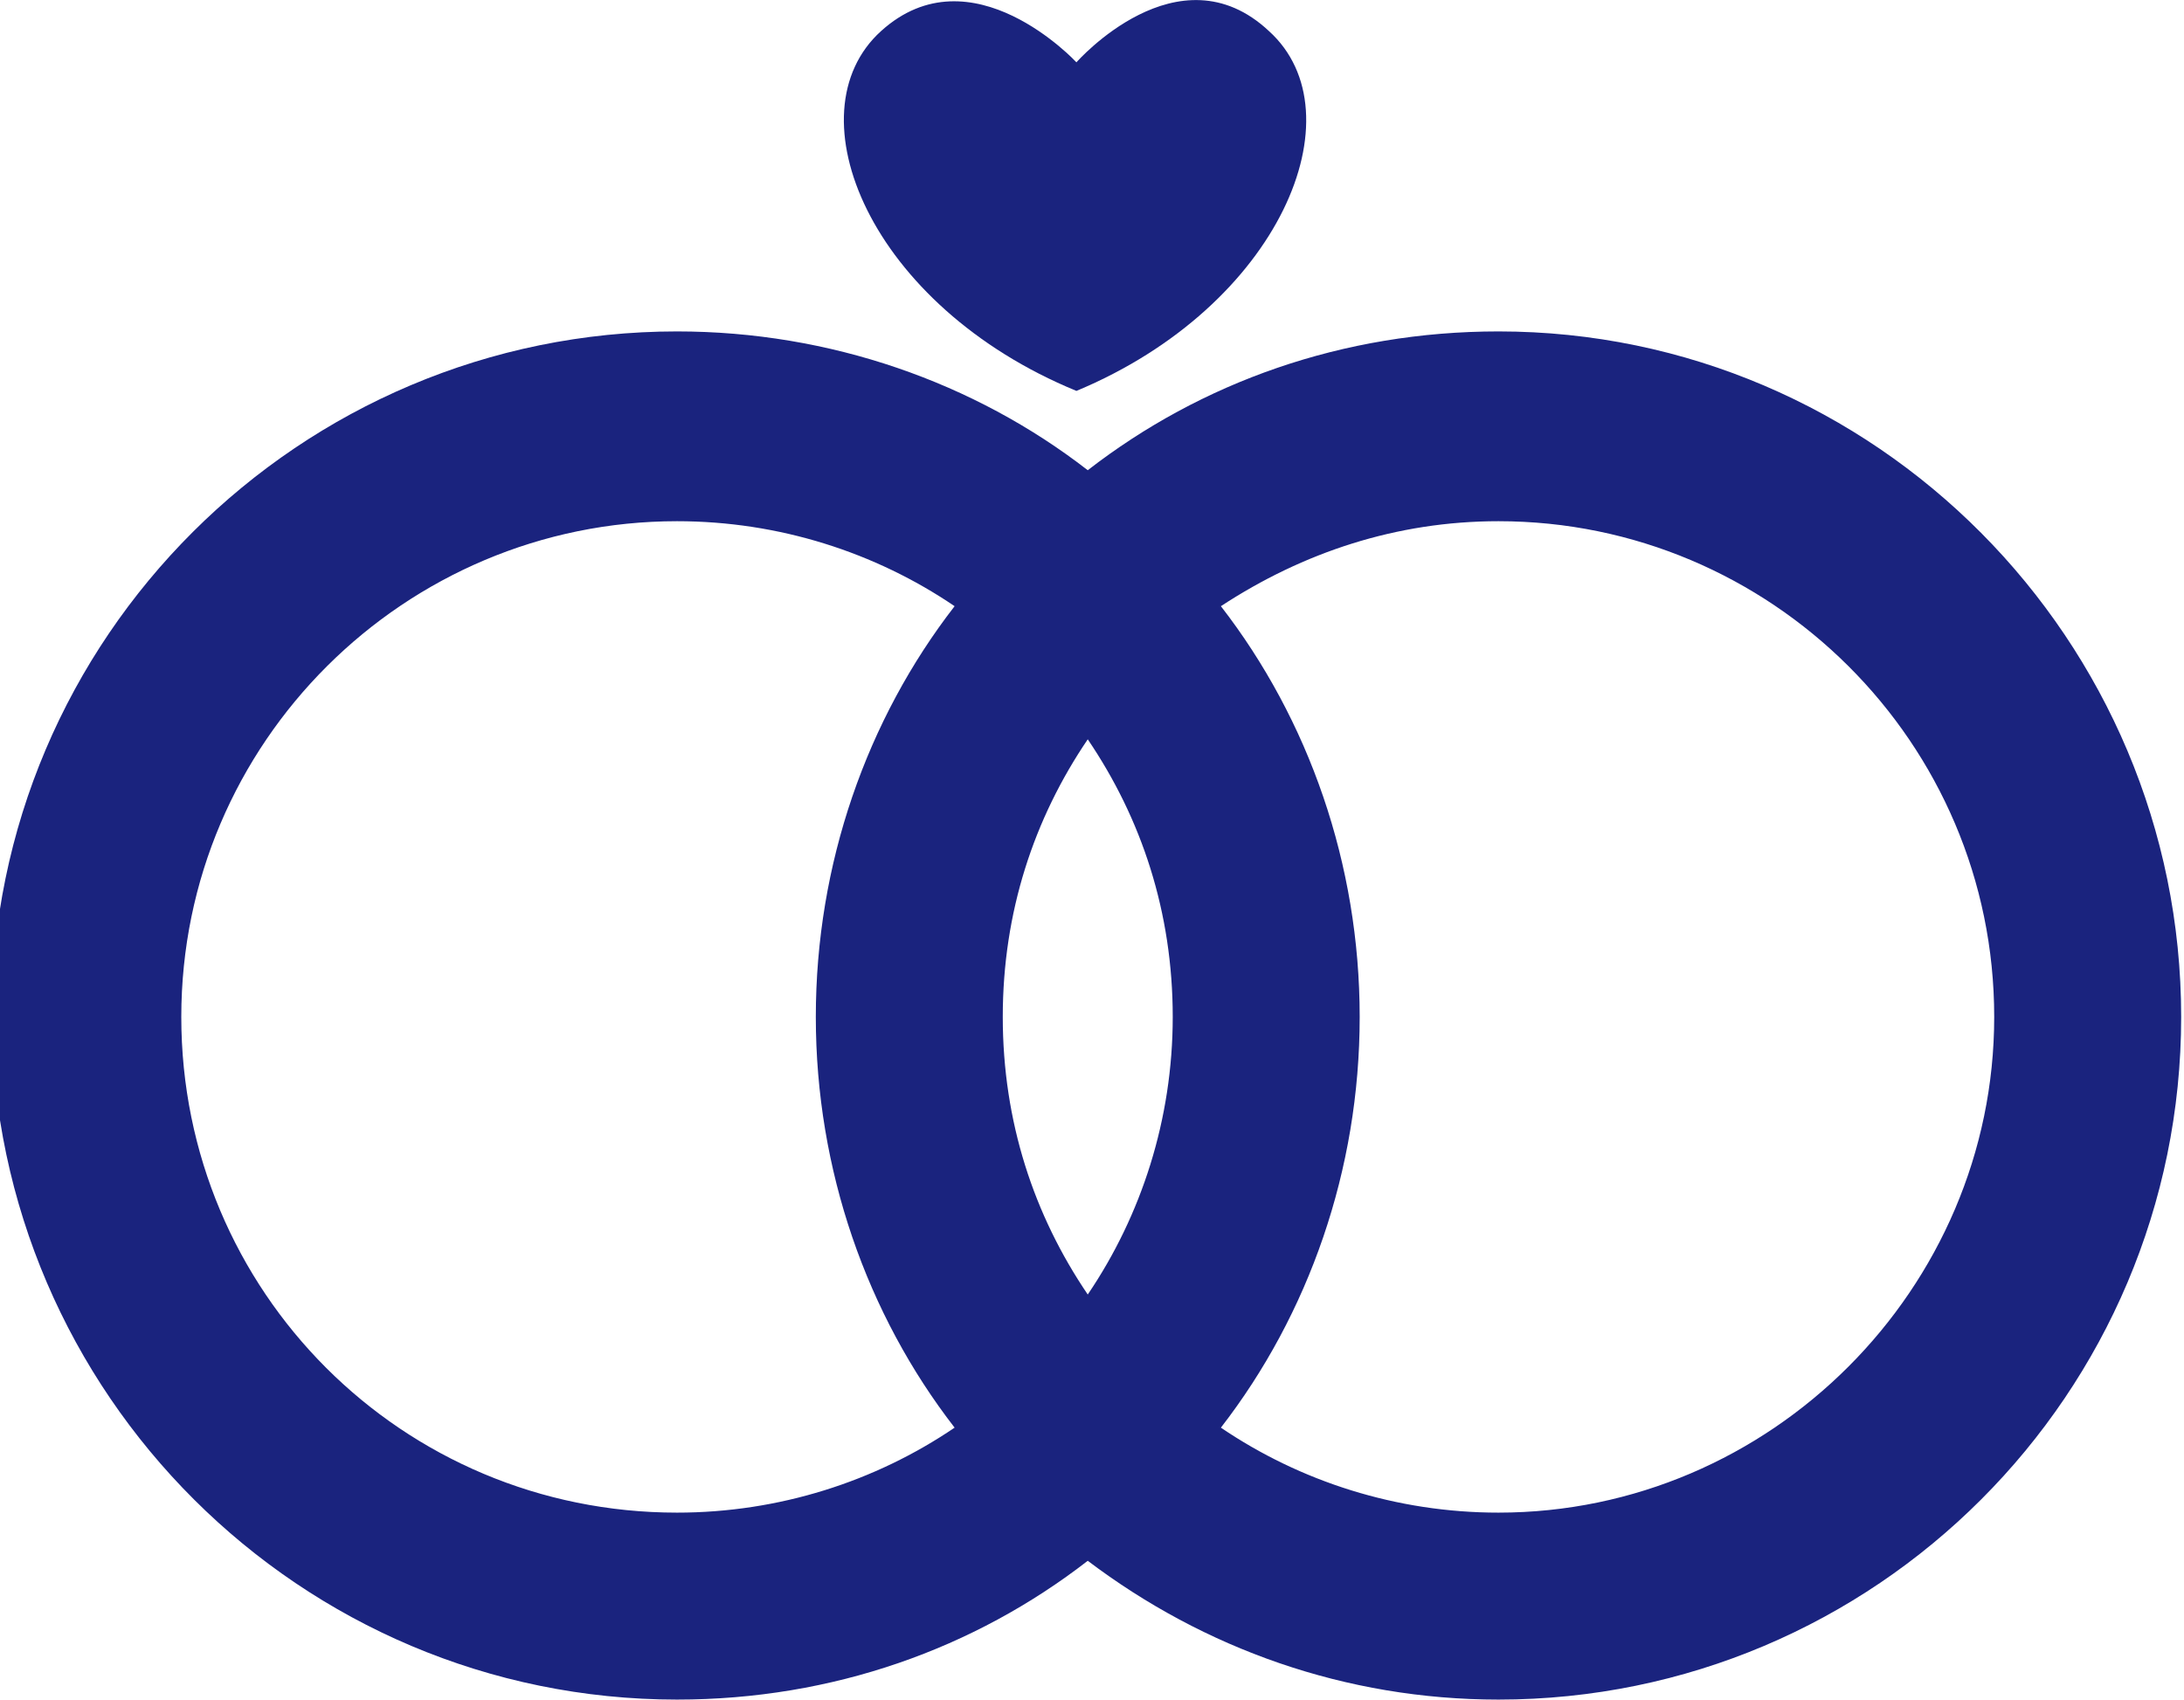
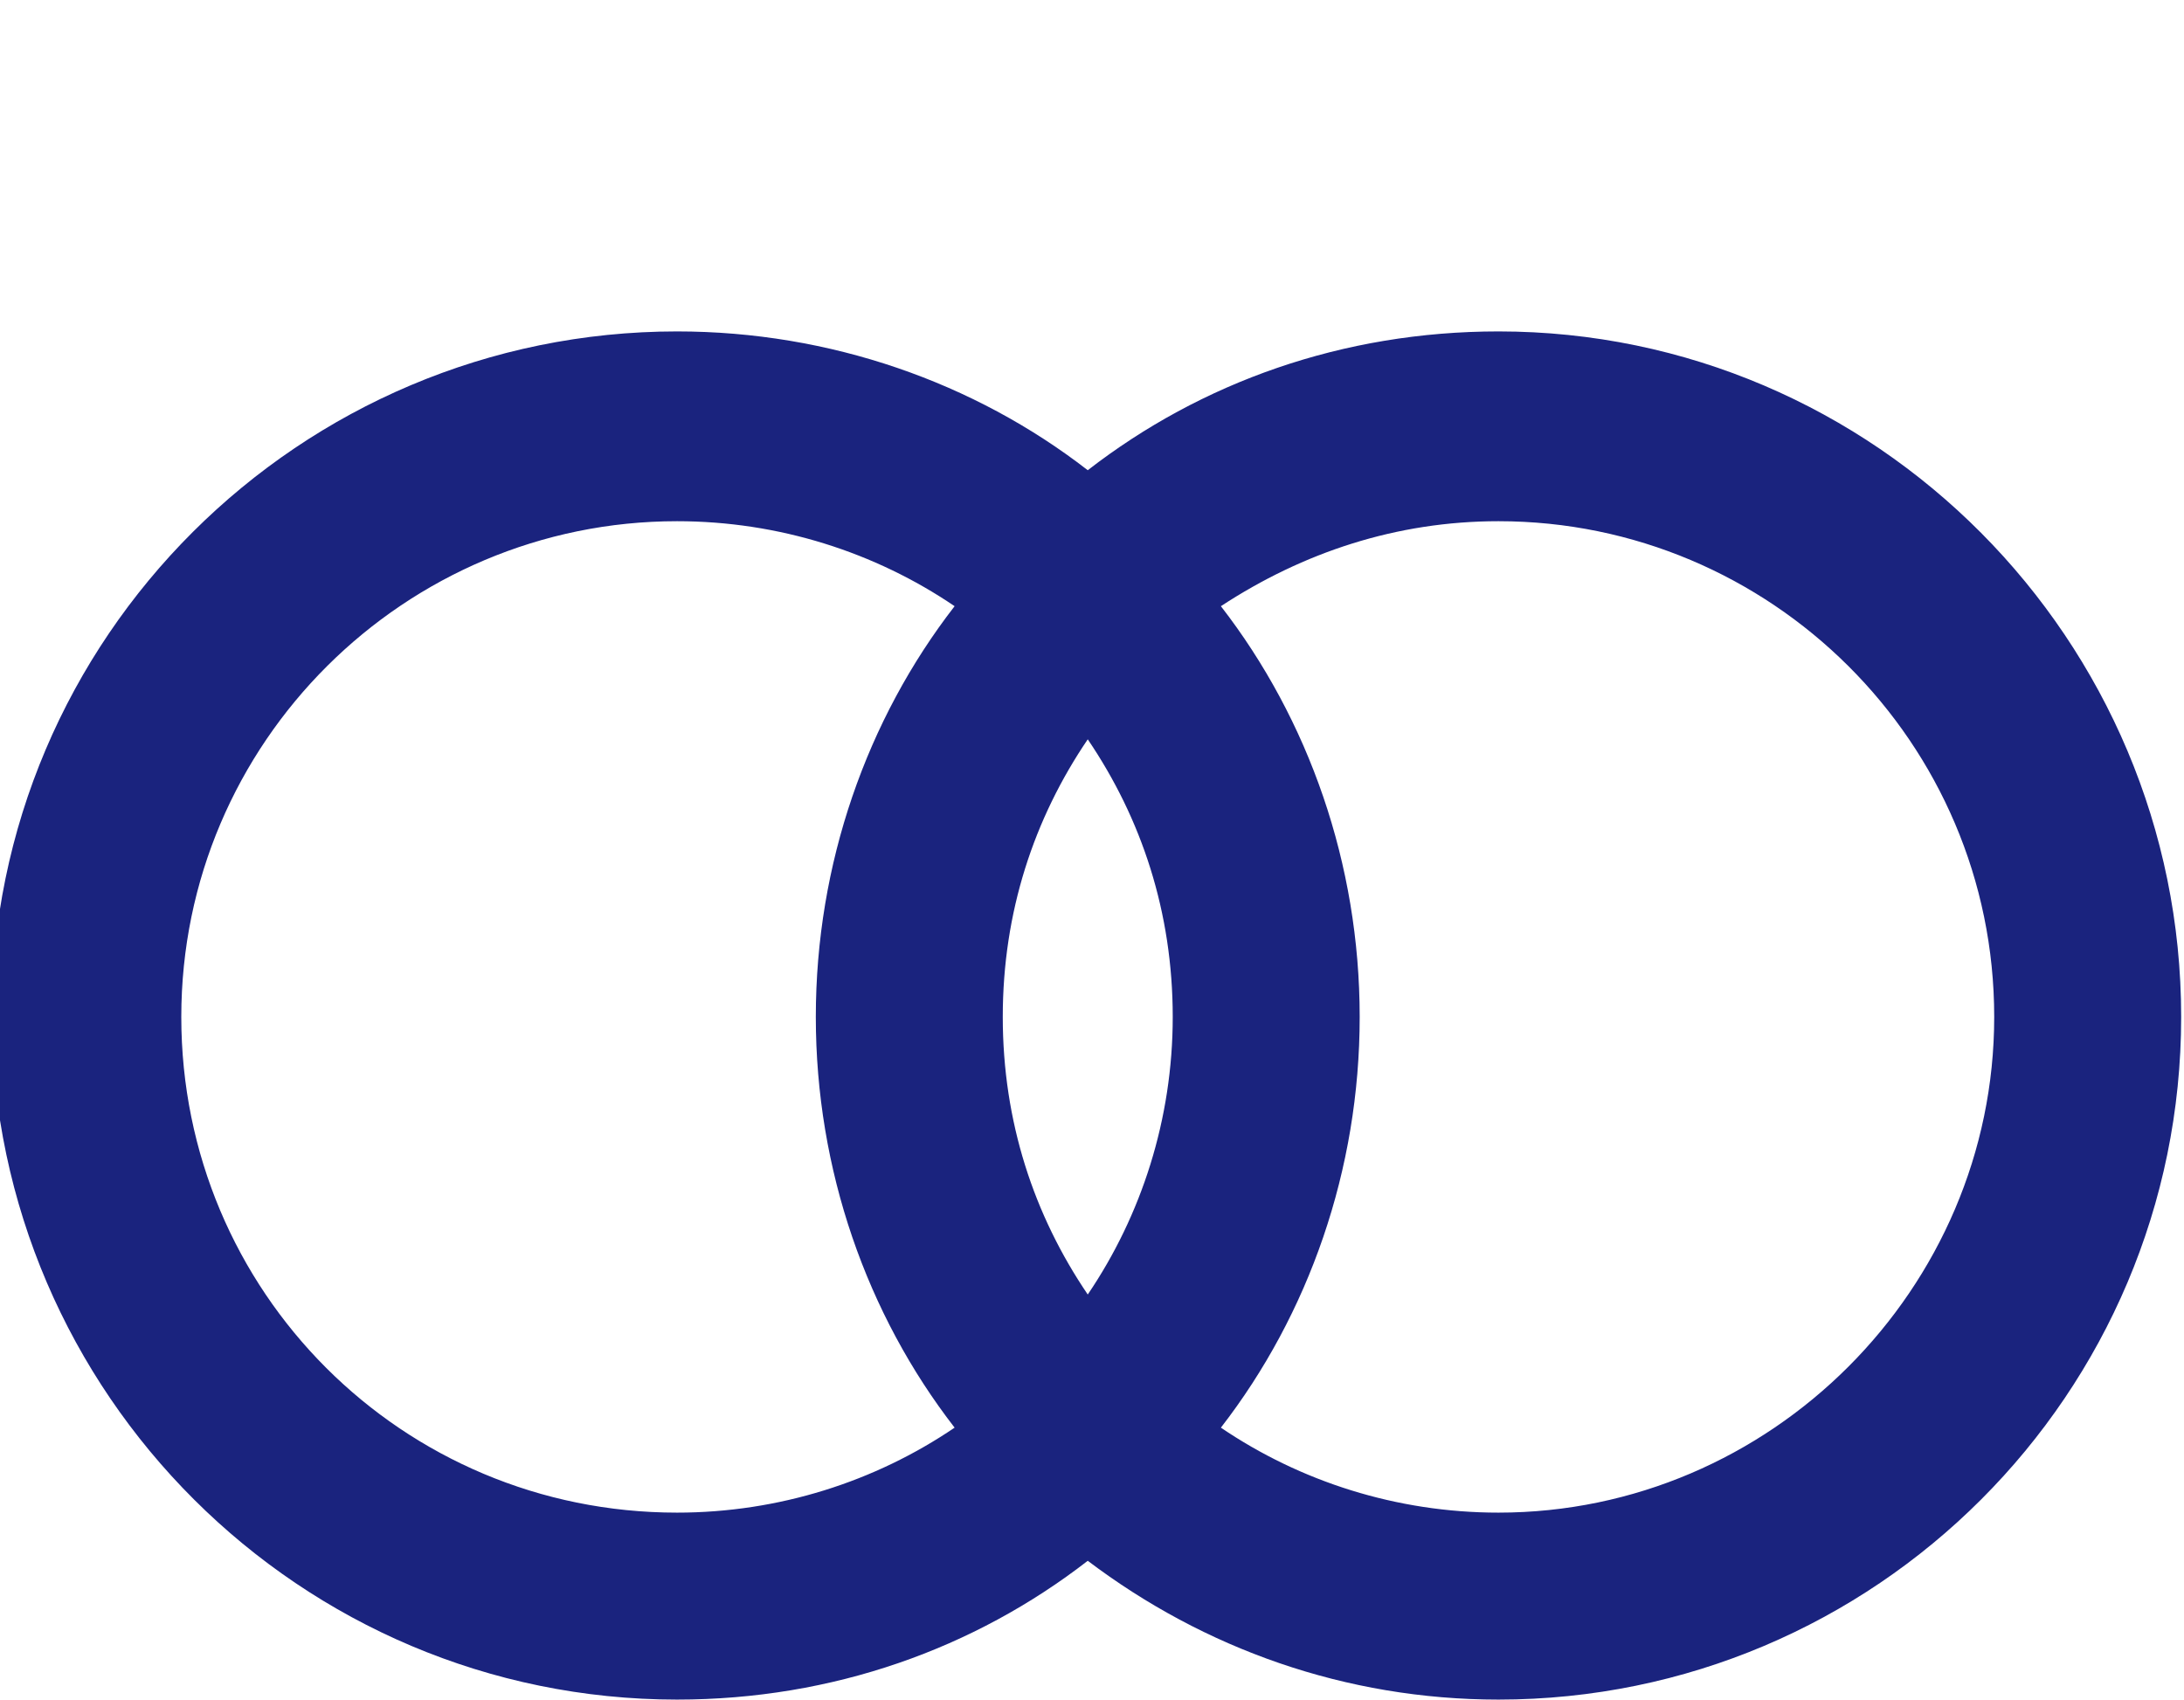
<svg xmlns="http://www.w3.org/2000/svg" viewBox="0 0 77.1 60">
  <path fill="#1a237e" d="M23.9 60c5.5 0 10.5-1.8 14.5-4.9 4.1 3.1 9.1 4.9 14.5 4.9C66.2 60 77 49.2 77 35.9S66.2 11.7 52.9 11.7c-5.5 0-10.5 1.8-14.5 4.9-4-3.1-9.1-4.9-14.5-4.9C10.6 11.7-.3 22.5-.3 35.9-.2 49.2 10.6 60 23.9 60zm14.5-33.9c1.9 2.8 3 6.1 3 9.8 0 3.6-1.1 7-3 9.8-1.9-2.8-3-6.1-3-9.8 0-3.7 1.1-7 3-9.8zm14.5-7.7c9.6 0 17.5 7.8 17.5 17.5 0 9.6-7.9 17.5-17.5 17.5-3.6 0-7-1.1-9.8-3 3.1-4 4.9-9.1 4.9-14.5s-1.8-10.5-4.9-14.5c2.9-1.9 6.2-3 9.8-3zm-29 0c3.6 0 7 1.1 9.8 3-3.1 4-4.9 9.1-4.9 14.5s1.8 10.5 4.9 14.5c-2.8 1.9-6.2 3-9.8 3-9.7 0-17.5-7.8-17.5-17.5s7.9-17.5 17.5-17.5zm0 0" />
-   <path fill="#1a237e" d="M38 2.2s-3.7-4-6.9-1.1-.4 9.7 6.9 12.7c7.2-3 10-9.8 6.8-12.7-3.2-3-6.8 1.1-6.8 1.1zm0 0" />
</svg>